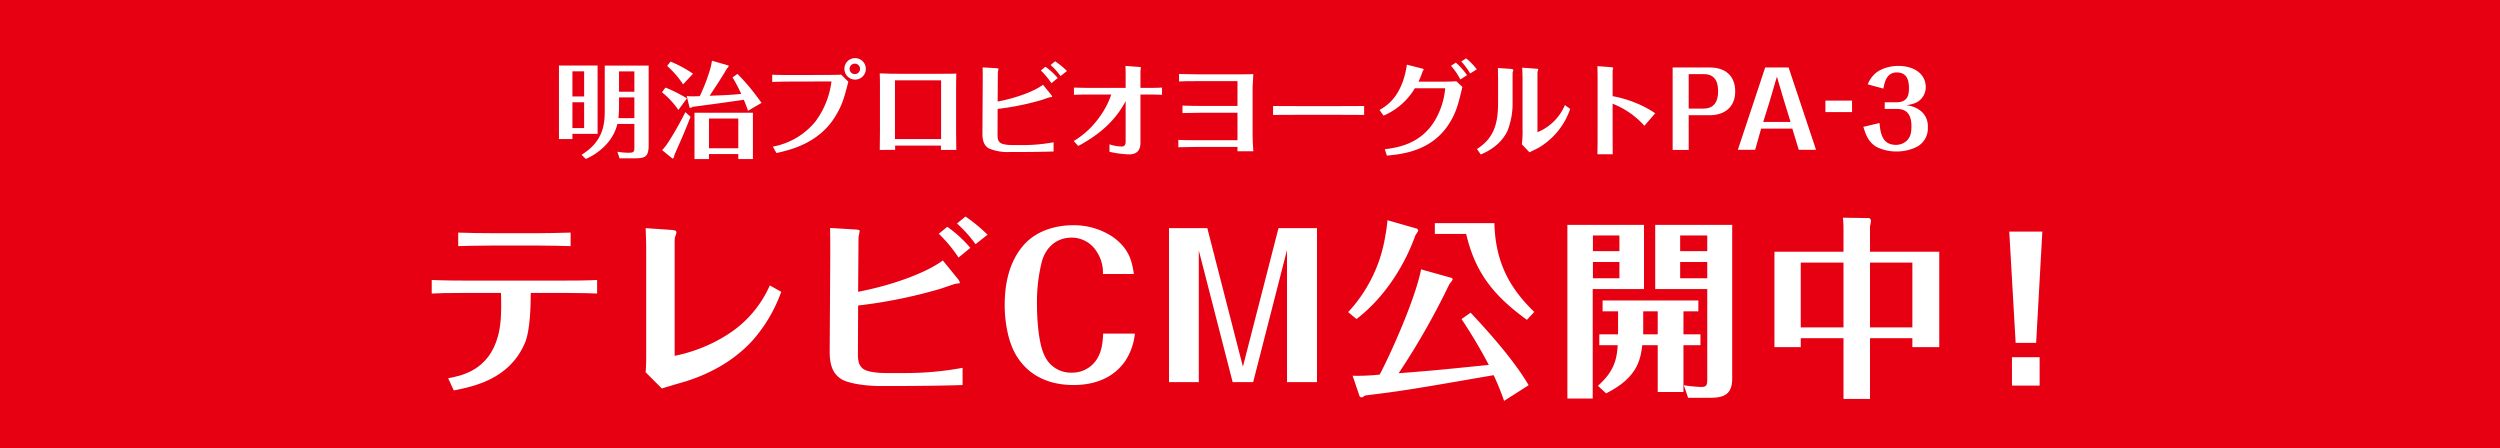
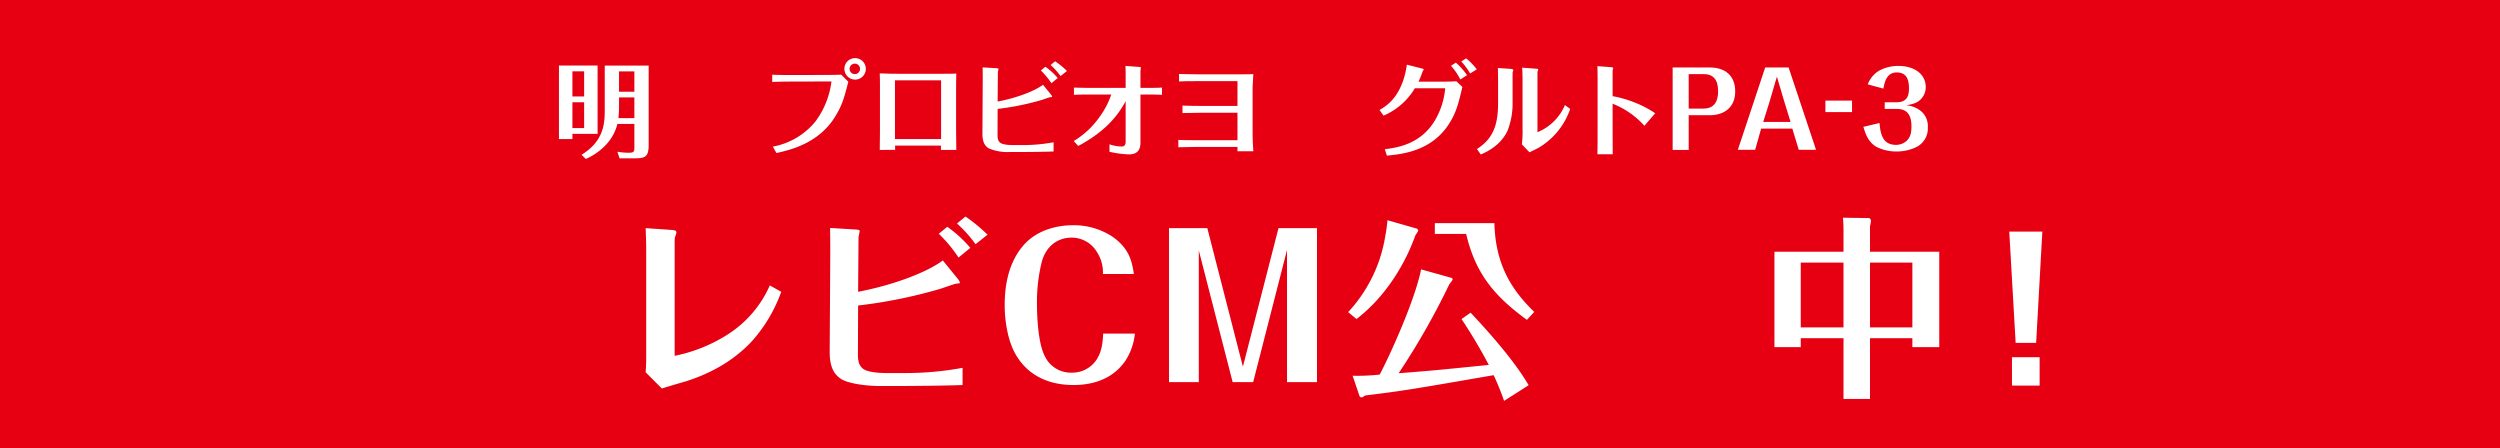
<svg xmlns="http://www.w3.org/2000/svg" height="136.186" viewBox="0 0 760 136.186" width="760">
  <path d="m0 0h760v136.186h-760z" fill="#e60012" />
  <g fill="#fff">
-     <path d="m136.243 114.99c4.058-.765 12.408-2.411 15.173-12.938.705-2.705 1.117-5.88.882-12.996h-11.585c-4.999 0-6.998.059-9.468.177v-4.116c4.058.176 8.703.176 9.409.176h31.52c1.588 0 6.057 0 9.351-.176v4.116c-1.823-.059-3.999-.177-9.233-.177h-10.938c0 11.409-1.529 14.761-2 15.702-4.822 10.585-15.29 12.702-21.406 13.937zm13.114-40.342c-4.234 0-7.469.117-10.057.176v-4.116c3.353.117 6.646.177 9.998.177h14.407c1.94 0 5.587-.06 9.763-.177v4.116c-2.411-.059-5.764-.176-9.527-.176z" />
    <path d="m205.092 108.168a47.108 47.108 0 0 0 15.996-6.41 33.823 33.823 0 0 0 12.938-14.995l3.47 1.94a45.559 45.559 0 0 1 -8.527 14.584c-5.469 6.116-12.702 10.174-20.465 12.644-1.059.294-6.116 1.765-7.292 2.176l-4.939-4.939c.117-1.529.176-3.117.176-4.587v-32.404c0-1.94-.059-3.881-.176-6.821l7.703.529c1.294.059 1.646.294 1.646.765a3.128 3.128 0 0 1 -.294 1.059 4.469 4.469 0 0 0 -.235 1.588z" />
    <path d="m260.869 88.703c9.35-1.765 20.171-5.41 25.757-9.527l4.587 5.646a2.585 2.585 0 0 1 .589 1.118c0 .059-.06.117-.118.176a6.58 6.58 0 0 1 -1 .118c-.528.059-4.116 1.353-4.881 1.588a151.332 151.332 0 0 1 -24.934 5.057l-.06 14.761c0 2.765.589 3.47 1.177 4.117 1.234 1.47 5.527 1.647 7.469 1.647h5.763a94.295 94.295 0 0 0 17.407-1.588v5.233c-6.058.235-17.29.294-19.172.294h-5.821c-5.47 0-10.115-.999-11.82-2.058-1.823-1.177-3.588-3.059-3.588-8.292l.177-30.168c0-.059 0-4.999-.059-7.527l7.704.47c1.058.06 1.293.177 1.293.471s-.352 1.647-.352 2zm30.521-10.409a42.633 42.633 0 0 0 -5.998-7.233l2.587-2.117a38.07 38.07 0 0 1 6.998 6.41zm5.175-4.058a38.191 38.191 0 0 0 -5.646-6.292l2.588-2.117a47.705 47.705 0 0 1 6.704 5.527z" />
    <path d="m345.001 101.405a18.284 18.284 0 0 1 -2.94 8.351c-4.352 6.293-11.35 7.292-15.701 7.292-4.822 0-12.82-1.176-17.524-9.174-2.353-3.999-3.411-9.938-3.411-15.113 0-5.469.94-12.644 5.646-18.112 4.41-5.116 10.997-6.175 15.055-6.175a21.321 21.321 0 0 1 12.055 3.469c5.352 3.764 5.94 7.822 6.527 11.351h-9.409a11.614 11.614 0 0 0 -1.882-6.763 8.953 8.953 0 0 0 -7.645-4.293c-4.176 0-7.822 2.528-9.115 7.527a50.872 50.872 0 0 0 -1.412 12.996c0 .765 0 10.879 2.353 15.466a8.736 8.736 0 0 0 8.233 5.058 8.858 8.858 0 0 0 6.527-2.705c2.764-2.881 2.882-6.939 2.999-9.174z" />
    <path d="m355.378 69.356h11.643l10.82 42.106 10.82-42.106h11.703v46.81h-9.115v-40.165l-10.291 40.165h-6.233l-10.292-40.048v40.048h-9.056z" />
    <path d="m430.836 69.532c0 .059.294.352.294.529 0 .117 0 .234-.823 1.411-3.116 8.703-8.938 18.583-17.936 25.522l-2.529-2.117a44.139 44.139 0 0 0 11.291-23.17 40.481 40.481 0 0 0 .647-4.764zm10.409 14.937a.503.503 0 0 1 .352.412c0 .294-.529.94-.999 1.528a222.437 222.437 0 0 1 -15.408 27.052c9.938-.765 11.703-.941 27.404-2.528a156.378 156.378 0 0 0 -8.292-13.938l2.765-1.941c4.763 5.058 13.173 14.35 17.642 22.053l-7.469 4.764a76.067 76.067 0 0 0 -3.175-7.821c-25.053 4.351-27.934 4.822-39.049 6.175-.705.471-.882.588-1.176.588a.824.824 0 0 1 -.529-.353l-2.117-6.233a63.712 63.712 0 0 0 8.233-.353c3.47-6.586 10.82-22.993 12.585-31.991zm13.056-16.643c.294 12.468 5.116 20.23 12.114 26.993l-2.235 2.411c-10.114-7.352-15.701-14.291-18.465-26.111h-9.527v-3.293z" />
-     <path d="m499.774 68.356v19.524h-15.584v33.285h-7.704v-52.81zm-7.469 7.998v-4.764h-8.057v4.764zm-8.057 3.293v4.94h8.057v-4.94zm27.522 21.994h5.175v3.293h-5.175v14.232h-7.821v-14.232h-4.704c-.529 4.47-1.529 9.938-10.997 14.644l-2.47-2.294c4.821-4.293 5.763-7.938 5.998-12.35h-5.587v-3.293h5.704v-6.998h-4.704v-3.293h29.109v3.293h-4.528zm-7.821-6.998h-4.41v6.998h4.41zm22.641-26.287v46.752c0 5.234-3.058 5.822-6.998 5.822h-6.41l-1.293-3.823a40.208 40.208 0 0 0 5.352.529c1.764 0 1.764-.882 1.764-2.646v-27.11h-15.82v-19.524zm-7.586 7.998v-4.764h-8.233v4.764zm-8.233 3.293v4.94h8.233v-4.94z" />
    <path d="m589.534 76.53v28.991h-8.174v-2.705h-12.879v18.466h-8.057v-18.465h-12.996v2.705h-7.998v-28.992h20.994v-6.057c0-.411 0-2.822-.176-4.293l8.057.118c.411.47.47.528.47.882a12.736 12.736 0 0 1 -.294 1.588v7.762zm-29.11 22.993v-19.7h-12.996v19.7zm8.057-19.7v19.7h12.879v-19.7z" />
    <path d="m610.815 70.414h10.055l-1.882 33.814h-6.233zm.823 38.166h8.409v8.645h-8.409z" />
    <path d="m181.669 19.913v20.786h-7.653v1.575h-4.094v-22.361zm-4.094 9.417v-7.653h-3.56v7.653zm-3.56 1.764v7.842h3.56v-7.842zm18.834 6.582h-5.165a13.913 13.913 0 0 1 -3.181 6.016 18.368 18.368 0 0 1 -6.425 4.63l-1.292-1.26c6.268-3.874 7.055-8.692 7.055-13.228v-13.89h13.354v24.094c0 3.716-1.07 4.094-4.441 4.094h-4.409l-.661-2.016a18.164 18.164 0 0 0 3.464.316c1.701 0 1.701-.473 1.701-1.764zm0-8.062h-4.661v2.173a36.545 36.545 0 0 1 -.188 4.126h4.85zm-4.661-1.731h4.662v-6.174h-4.661z" />
-     <path d="m206.24 33.425a25.881 25.881 0 0 0 -5.007-5.386l1.07-1.417a43.514 43.514 0 0 1 6.519 3.275zm3.686 2.078c-1.89 4.787-2.174 5.417-4.661 11.055a3.013 3.013 0 0 0 -.315.882 1.862 1.862 0 0 1 -.221.63s-.22.188-.346.094l-3.087-2.52a17.384 17.384 0 0 0 1.669-2.109 98.381 98.381 0 0 0 5.386-9.448zm-2.268-9.857a28.467 28.467 0 0 0 -4.851-5.606l1.04-1.322a38.066 38.066 0 0 1 6.834 3.685zm16.534-3.182a65.574 65.574 0 0 1 7.307 8.818l-4.095 2.394c-.346-1.008-.724-2.016-1.291-3.339-6.834.977-7.652 1.103-15.086 2.079l-.566.062a.88.88 0 0 1 -.535.315s-.283 0-.315-.157l-.851-3.433c.252.031 1.607.095 1.764.095.284 0 .977-.032 2.205-.064a56.549 56.549 0 0 0 3.149-8.156 26.269 26.269 0 0 0 .567-2.614l4.944 1.417a.174.174 0 0 1 .095.157c0 .347-.221.536-.473.756-1.638 2.835-3.465 5.575-5.291 8.315 4.346-.157 6.613-.252 9.605-.566a42.139 42.139 0 0 0 -2.646-5.008zm-8.661 24.377v1.512h-4.409v-14.078h17.763v14.078h-4.44v-1.512zm8.913-1.764v-9.039h-8.913v9.039z" />
    <path d="m234.934 44.573a21.726 21.726 0 0 0 12.913-7.59 25.497 25.497 0 0 0 4.913-12.22l-12.566.031c-3.023.031-4.189.064-5.448.126v-2.205c1.764.064 3.622.095 5.386.095l11.968-.031c1.7-.031 3.023-.031 3.622-.095l2.173 2.174c-1.292 4.944-1.764 6.865-3.905 10.424-5.008 8.314-13.764 10.299-17.952 11.244zm24.976-26.896a3.26 3.26 0 1 1 -3.213 3.244 3.214 3.214 0 0 1 3.213-3.244zm0 1.67a1.591 1.591 0 1 0 1.543 1.605 1.587 1.587 0 0 0 -1.543-1.606z" />
    <path d="m272.104 44.259c0 .189.031 1.102.031 1.291l-4.692.031c.031-1.386.064-4.126.064-5.638v-13.605c0-1.228 0-2.173-.064-4.031 2.456.095 3.843.126 5.921.126h12.346c3.086 0 3.874-.031 5.008-.062-.063 2.142-.063 3.653-.063 4.756v12.912c0 1.921.032 4.189.063 5.543h-4.693c0-.441 0-.882.032-1.322zm-.031-2.866v.882h14.015v-17.857h-14.015z" />
    <path d="m303.285 30.873c5.008-.944 10.803-2.897 13.795-5.102l2.456 3.023a1.38 1.38 0 0 1 .315.599c0 .031-.031.062-.064.094a3.529 3.529 0 0 1 -.535.064c-.283.031-2.204.724-2.614.851a80.984 80.984 0 0 1 -13.354 2.708l-.031 7.905c0 1.48.314 1.857.63 2.204.661.788 2.96.882 4 .882h3.086a50.475 50.475 0 0 0 9.322-.85v2.803c-3.243.126-9.259.157-10.267.157h-3.118a14.657 14.657 0 0 1 -6.33-1.103c-.977-.63-1.921-1.638-1.921-4.44l.094-16.156c0-.032 0-2.677-.031-4.031l4.126.252c.566.031.692.095.692.252s-.189.882-.189 1.07zm16.346-5.574a22.831 22.831 0 0 0 -3.213-3.874l1.387-1.134a20.423 20.423 0 0 1 3.747 3.433zm2.772-2.173a20.426 20.426 0 0 0 -3.023-3.37l1.386-1.134a25.571 25.571 0 0 1 3.591 2.961z" />
    <path d="m342.196 30.778c-1.764 3.182-5.07 8.63-14.424 13.605l-1.355-1.512a25.907 25.907 0 0 0 7.905-7.4 24.538 24.538 0 0 0 3.495-6.74h-6.173c-2.204 0-3.716.031-5.165.095v-2.205c1.071.031 2.583.094 5.134.094h10.582v-3.59c0-1.764-.031-2.457-.062-3.087l4.251.315c.409.031.441.126.441.252s-.126.882-.126 1.039v5.07h2.299c2.362 0 3.244-.031 4.252-.094v2.204c-.693-.031-2.047-.095-4.189-.095h-2.361v14.677c0 2.299-1.103 3.527-3.465 3.527a30.49 30.49 0 0 1 -5.952-.788v-2.268a12.327 12.327 0 0 0 3.684.662c.662 0 1.229-.283 1.229-1.449z" />
    <path d="m376.194 24.669h-12.252c-3.369 0-4.062.031-5.511.095v-2.268q3.826.094 5.479.095h14.016c1.795 0 2.33-.032 3.086-.063-.157 2.236-.221 3.622-.221 3.905v14.299c0 1.353.063 3.181.221 5.259h-4.818v-1.322h-12.566c-1.638 0-3.779.062-5.417.095v-2.236c1.355.062 2.519.094 5.448.094h12.535v-8.346h-11.086c-1.638 0-2.93.031-5.638.095v-2.268c2.519.095 4.818.095 5.543.095h11.181z" />
-     <path d="m387.01 32.228c2.488.031 6.929.031 7.811.031h12c2.173 0 5.826 0 7.873-.031v2.709c-1.48-.032-5.417-.032-7.779-.032h-11.999c-5.291 0-5.858 0-7.905.032z" />
    <path d="m419.37 33.425c1.574-.914 5.039-2.866 7.117-8.725a24.779 24.779 0 0 0 1.197-5.039l4.598 1.166c.221.062.536.125.536.283a2.95 2.95 0 0 1 -.347.598 21.366 21.366 0 0 1 -1.26 3.118h6.551c1.228 0 3.243 0 4.976-.126l1.827 1.732c-1.26 5.291-1.89 7.811-4.064 11.212-5.291 8.251-14.015 9.196-18.896 9.669l-.629-1.953c3.4-.441 10.802-1.322 15.242-8.755a23.108 23.108 0 0 0 3.118-9.764h-9.226a20.404 20.404 0 0 1 -9.512 8.315zm23.211-14.393a21.517 21.517 0 0 1 3.401 3.812l-2.047 1.322a18.67 18.67 0 0 0 -2.835-4.157zm3.119-1.291a18.322 18.322 0 0 1 3.244 3.339l-2.016 1.26a20.93 20.93 0 0 0 -2.709-3.654z" />
    <path d="m459.826 31.125a22.687 22.687 0 0 1 -1.574 8.724c-2.205 4.504-6.361 6.362-8.094 7.118l-1.166-1.669c5.103-3.244 6.426-7.59 6.426-14.047v-6.803c0-.504-.032-3.401-.064-3.779l4.157.283c.157.032.535.095.535.379 0 .125-.221.661-.221.818zm3.023-7.117c0-.504-.031-2.677-.125-3.433l4.346.315c.157 0 .535.031.535.221 0 .157-.221.787-.221.944v18.141a15.372 15.372 0 0 0 8.347-8.251l1.606 1.165a21.962 21.962 0 0 1 -9.48 11.747c-.378.221-2.456 1.228-2.897 1.449l-2.299-2.426a37.788 37.788 0 0 0 .189-4.976z" />
    <path d="m485.67 24.039c0-2.079-.031-3.055-.064-3.937l4.126.314c.252.031.661.064.661.283a1.103 1.103 0 0 1 -.095.441 1.963 1.963 0 0 0 -.062.661v7.433a34.943 34.943 0 0 1 7.244 2.142 31.31 31.31 0 0 1 5.7 3.056l-3.275 3.811a25.423 25.423 0 0 0 -9.669-6.709v8.787c0 .347.031 5.732.031 6.582h-4.661c.064-1.983.064-4.724.064-6.708z" />
    <path d="m513.364 35.03v10.551h-4.882v-25.069h11.274c4.693 0 7.748 2.488 7.748 7.275 0 4.755-3.213 7.243-7.779 7.243zm0-2.016h4.44c3.716 0 4.503-2.708 4.503-5.322 0-3.433-1.448-5.165-4.408-5.165h-4.535z" />
    <path d="m535.39 39.093-1.827 6.457h-5.26l8.314-25.038h7.118l8.346 25.038h-5.259l-1.953-6.457zm.63-2.016h8.314l-1.922-6.235-2.235-7.527-2.205 7.527z" />
    <path d="m554.923 30.583h8.095v3.496h-8.095z" />
    <path d="m576.545 31.094c3.527 0 3.779-2.456 3.779-4.283 0-2.047-.409-4.787-3.685-4.787-3.149 0-3.716 2.992-4.094 4.913l-4.756-1.291a8.365 8.365 0 0 1 3.244-4.031 12.108 12.108 0 0 1 6.109-1.575c4.378 0 8.283 2.173 8.283 6.425a5.254 5.254 0 0 1 -1.165 3.339c-1.26 1.543-2.772 1.826-4.725 2.204a8.184 8.184 0 0 1 3.969 1.418 5.838 5.838 0 0 1 2.551 5.196 6.328 6.328 0 0 1 -3.338 6.015 13.77 13.77 0 0 1 -6.205 1.418 13.598 13.598 0 0 1 -6.047-1.386c-2.361-1.386-3.244-3.56-4-6.11l4.914-1.165c.315 4.535 1.637 6.646 5.102 6.646a4.83 4.83 0 0 0 3.181-1.26c1.008-1.008 1.417-2.174 1.417-4.409 0-4.347-2.141-5.26-4.535-5.26h-3.59v-2.016z" />
  </g>
</svg>